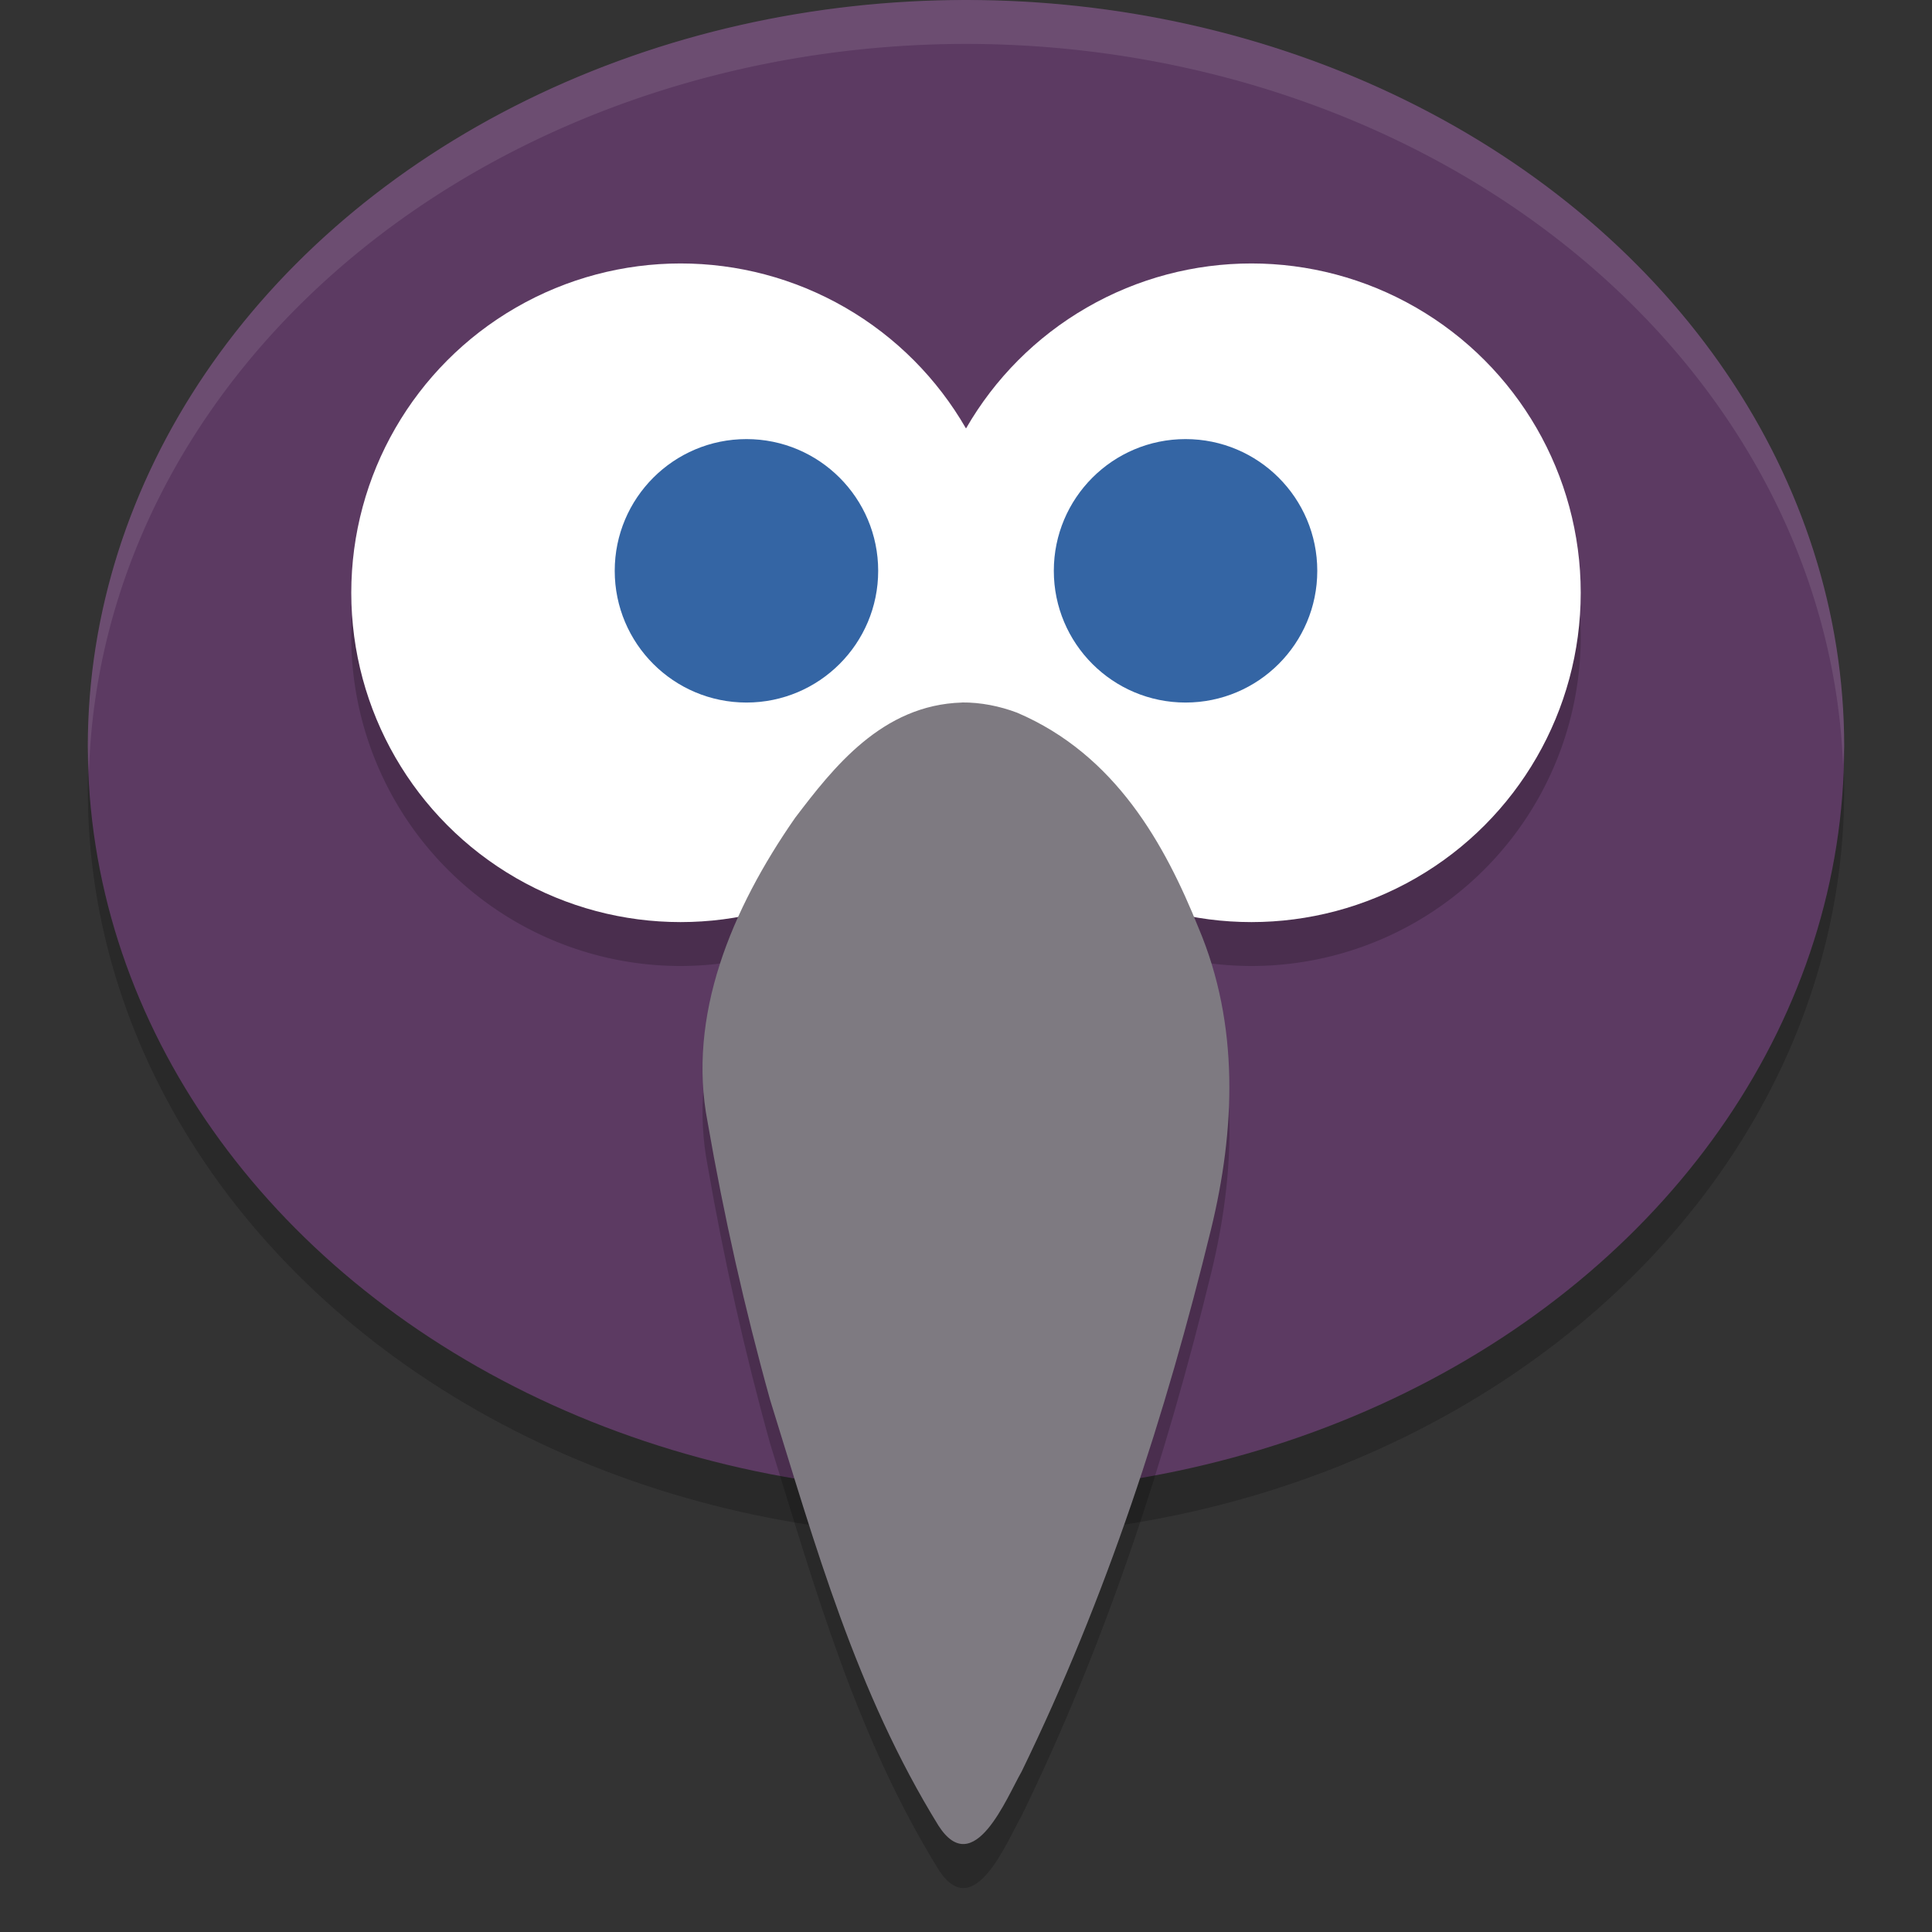
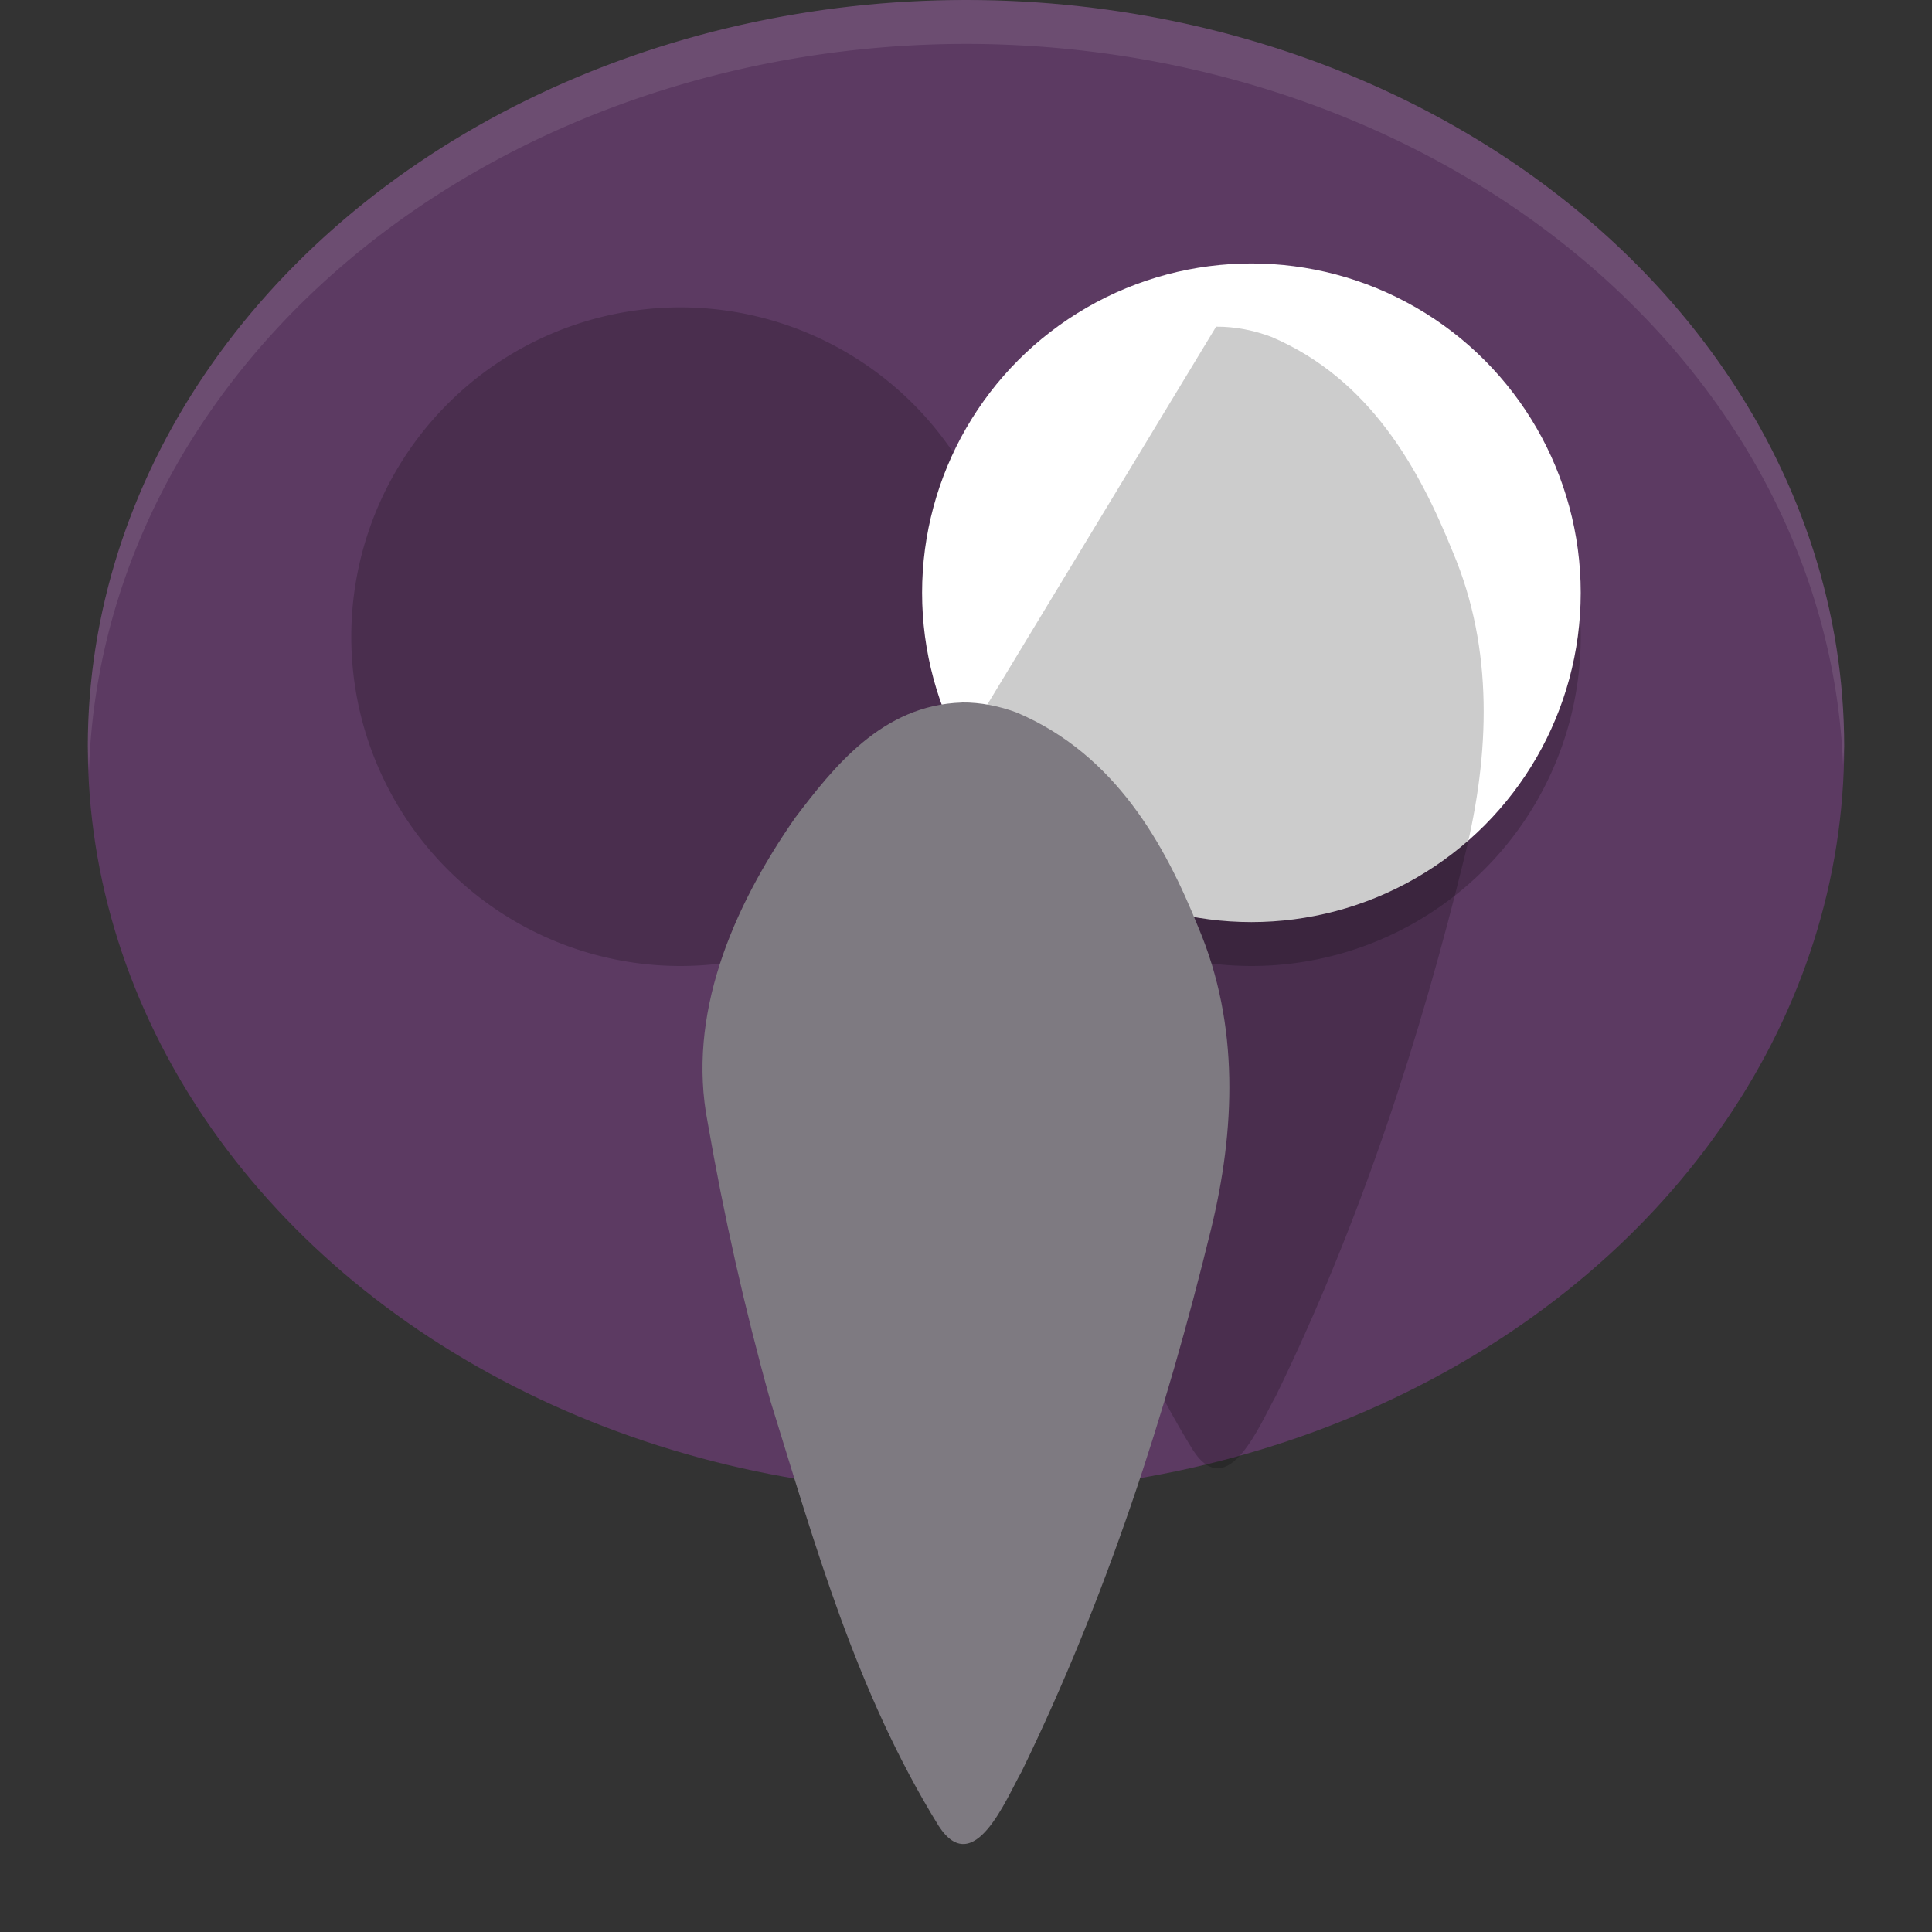
<svg xmlns="http://www.w3.org/2000/svg" width="22" height="22" version="1.1">
  <rect width="100%" height="100%" fill="#333333" stroke="none" />
-   <ellipse style="opacity:0.2" cx="11" cy="9" rx="10" ry="8.5" />
  <ellipse style="fill:#5c3a62" cx="11" cy="8.5" rx="10" ry="8.5" />
  <path style="opacity:0.2" d="M 7.75,3.5 A 3.75,3.75 0 0 0 4,7.25 3.75,3.75 0 0 0 7.75,11 3.75,3.75 0 0 0 11,9.113 3.75,3.75 0 0 0 14.25,11 3.75,3.75 0 0 0 18,7.25 3.75,3.75 0 0 0 14.25,3.5 3.75,3.75 0 0 0 11,5.387 3.75,3.75 0 0 0 7.75,3.5 Z" />
-   <circle style="fill:#ffffff" cx="7.75" cy="6.75" r="3.75" />
  <circle style="fill:#ffffff" cx="14.25" cy="6.75" r="3.75" />
-   <circle style="fill:#3465a4" cx="8.5" cy="6.5" r="1.5" />
-   <circle style="fill:#3465a4" cx="13.5" cy="6.5" r="1.5" />
-   <path style="opacity:0.2" d="M 10.954,8.5 C 10.044,8.527 9.489,9.242 9.054,9.814 8.33,10.855 7.822,12.067 8.059,13.28 c 0.184,1.062 0.421,2.119 0.712,3.164 0.512,1.646 0.977,3.325 1.918,4.848 0.402,0.621 0.775,-0.322 0.945,-0.617 0.969,-1.989 1.643,-4.072 2.156,-6.171 0.277,-1.134 0.327,-2.332 -0.141,-3.437 -0.381,-0.946 -0.942,-1.971 -2.067,-2.451 -0.197,-0.074 -0.412,-0.118 -0.629,-0.116 z" />
+   <path style="opacity:0.2" d="M 10.954,8.5 c 0.184,1.062 0.421,2.119 0.712,3.164 0.512,1.646 0.977,3.325 1.918,4.848 0.402,0.621 0.775,-0.322 0.945,-0.617 0.969,-1.989 1.643,-4.072 2.156,-6.171 0.277,-1.134 0.327,-2.332 -0.141,-3.437 -0.381,-0.946 -0.942,-1.971 -2.067,-2.451 -0.197,-0.074 -0.412,-0.118 -0.629,-0.116 z" />
  <path style="fill:#7e7a81" d="m 10.954,8 c -0.91,0.027 -1.465,0.741 -1.9,1.313 -0.724,1.041 -1.232,2.253 -0.996,3.466 0.184,1.062 0.421,2.119 0.712,3.164 0.512,1.646 0.977,3.325 1.918,4.848 0.402,0.621 0.775,-0.322 0.945,-0.617 0.969,-1.989 1.643,-4.072 2.156,-6.171 0.277,-1.134 0.327,-2.332 -0.141,-3.437 -0.381,-0.946 -0.942,-1.971 -2.067,-2.451 -0.197,-0.074 -0.412,-0.118 -0.629,-0.116 z" />
  <path style="opacity:0.1;fill:#ffffff" d="M 11,3.3489683e-7 A 10,8.5 0 0 0 1,8.5 10,8.5 0 0 0 1.013,8.791 10,8.5 0 0 1 11,0.5 10,8.5 0 0 1 20.987,8.709 10,8.5 0 0 0 21,8.5 10,8.5 0 0 0 11,3.3489683e-7 Z" />
</svg>